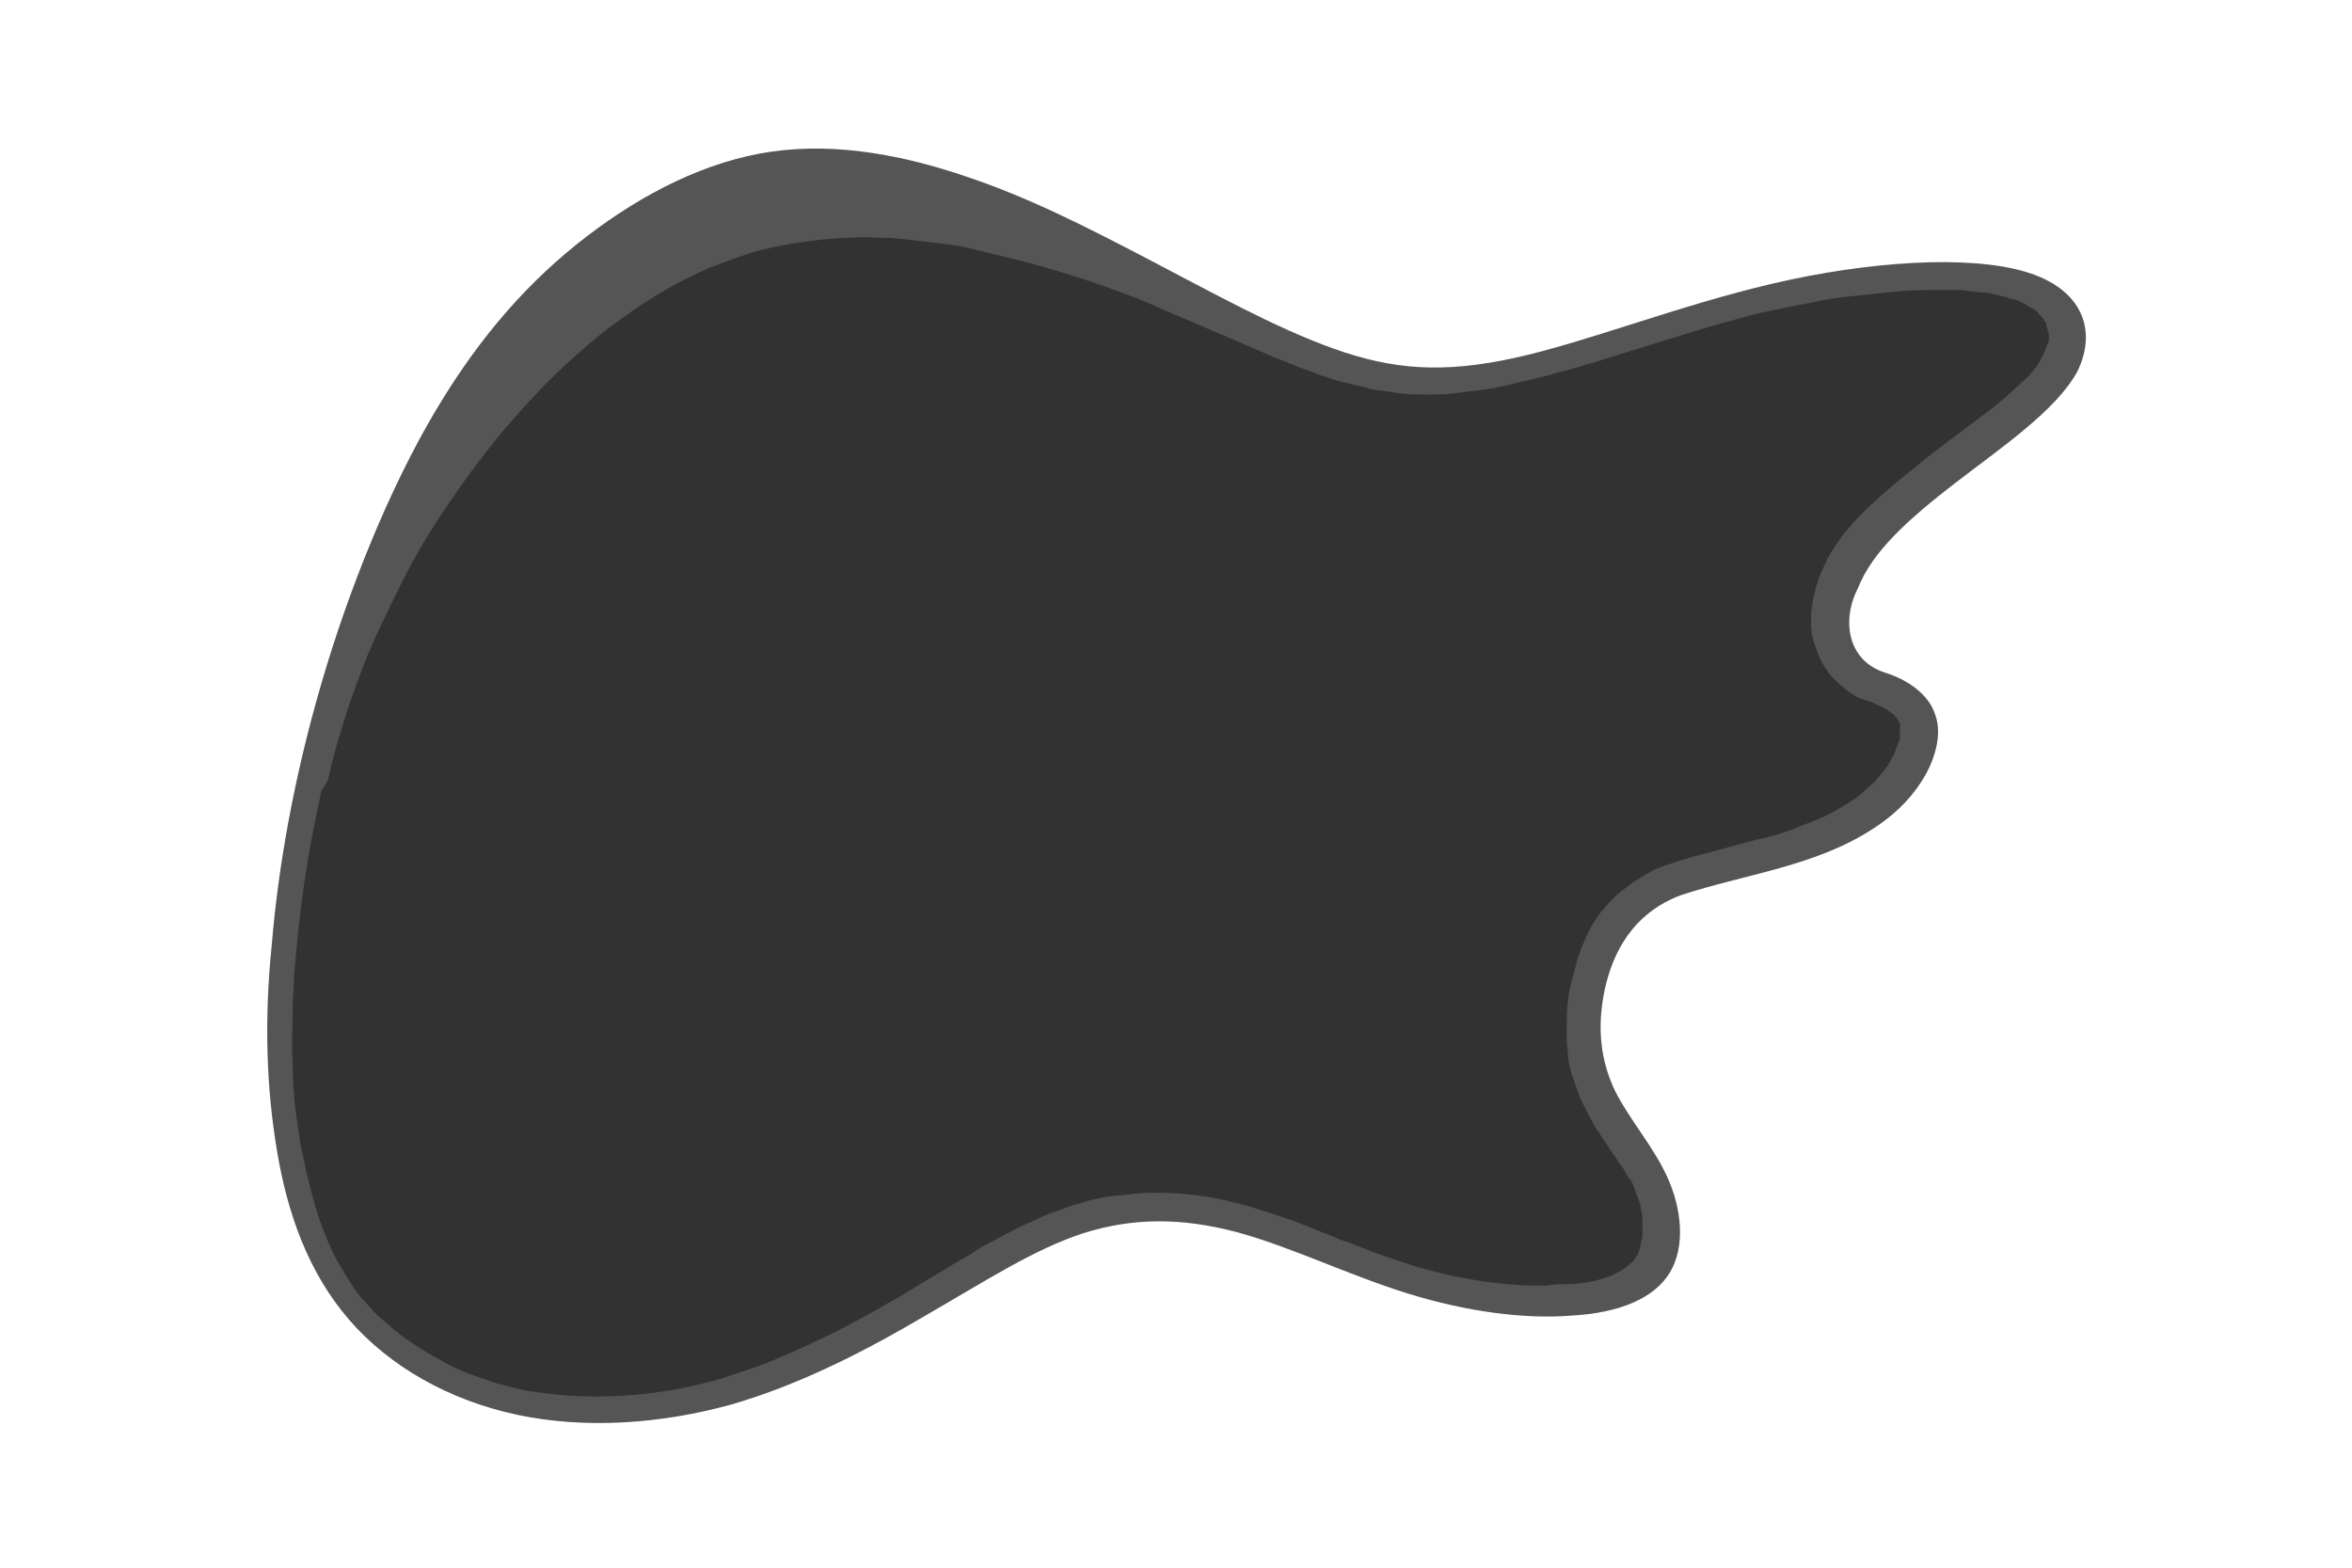
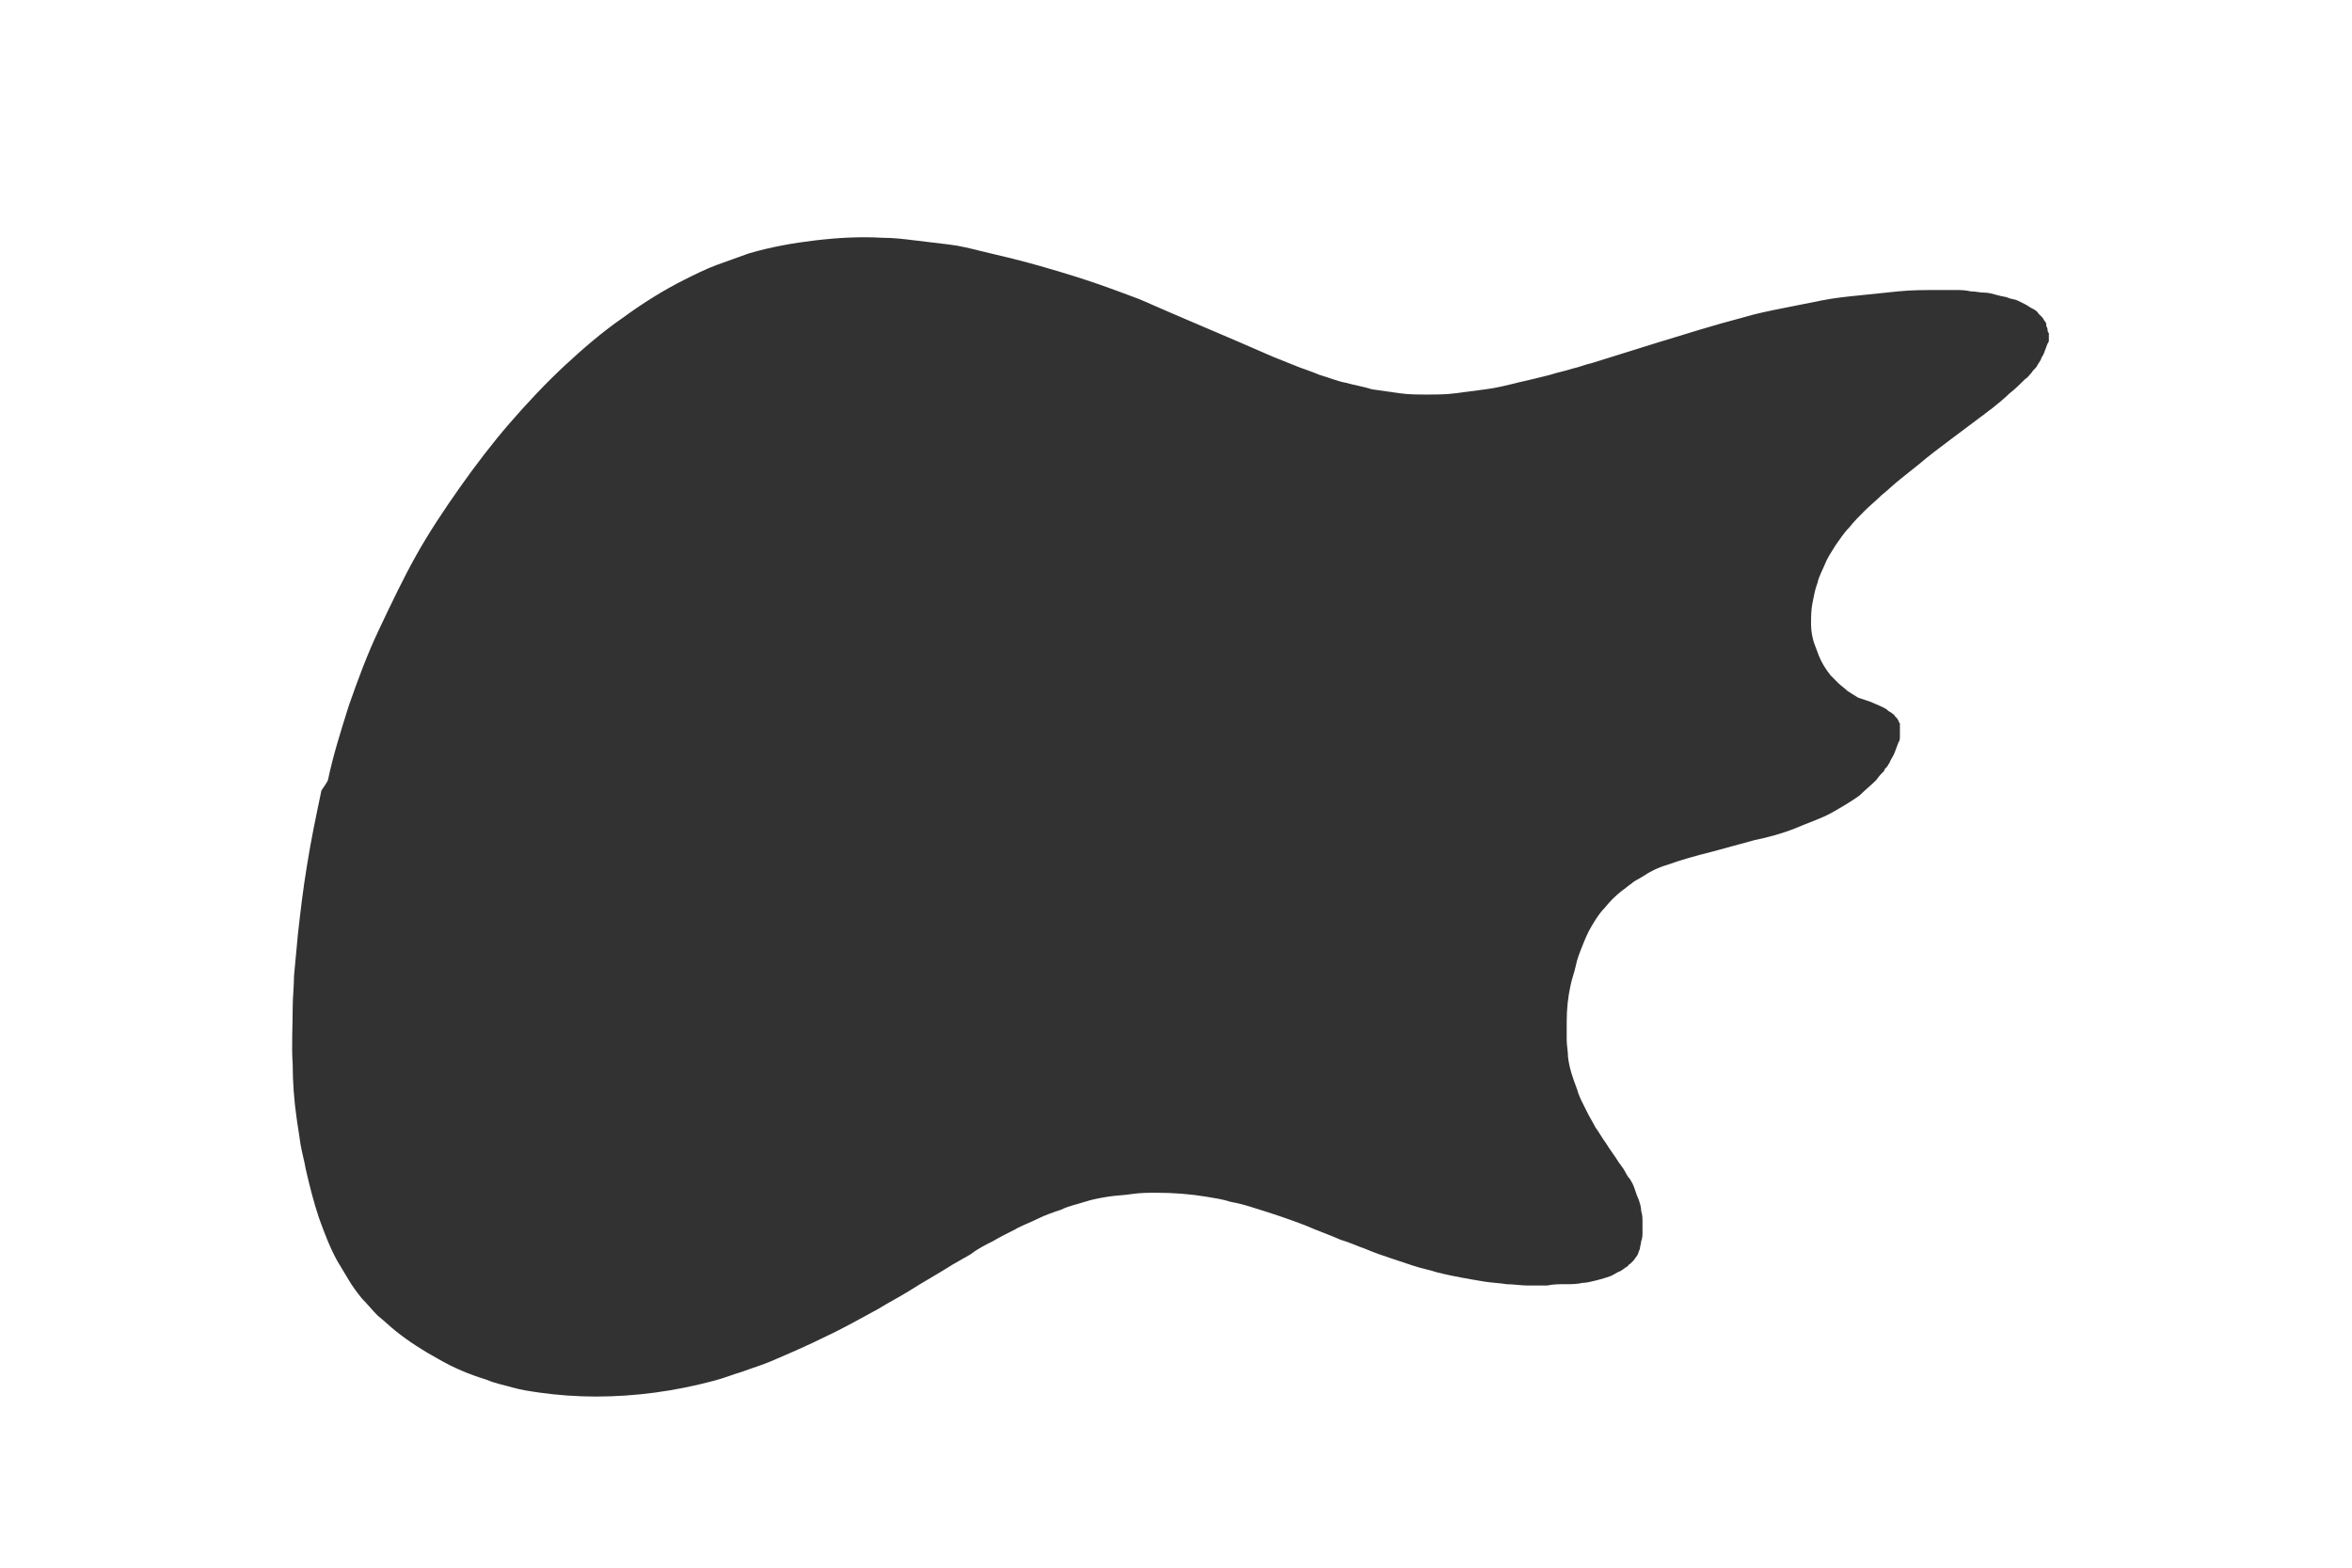
<svg xmlns="http://www.w3.org/2000/svg" version="1.1" id="Layer_1" x="0px" y="0px" viewBox="0 0 180 120" style="enable-background:new 0 0 180 120;" xml:space="preserve">
  <style type="text/css">
  .st0{fill:#323232;}
	.st1{fill:#555555;}
</style>
-   <path id="XMLID_2_" class="st1" d="M144.3,51.5c1.6,0.5,3.3,1.6,3.8,3.2c0.6,1.6-0.1,3.7-1.1,5.2c-0.9,1.4-2.2,2.6-3.6,3.5  c-4.4,2.9-9.8,3.5-14.7,5.1c-3.8,1.4-5.3,4.5-5.9,7.3c-0.6,2.9-0.3,5.4,0.8,7.7c1.1,2.2,2.9,4.2,4,6.6c1.1,2.4,1.4,5.3,0.2,7.3  c-1.2,2-3.9,3.1-7.5,3.3c-3.6,0.3-8.1-0.3-12.6-1.7c-4.5-1.4-9-3.6-13.1-4.7c-4.2-1.1-7.9-1.1-11.7,0.1c-3.7,1.2-7.4,3.6-11.9,6.2  c-4.4,2.6-9.5,5.3-15,6.9c-5.4,1.5-11.2,1.9-16.4,0.8c-5.2-1.1-9.8-3.7-12.9-7.3c-3.1-3.6-4.7-8.1-5.5-12.9c-0.8-4.8-1-9.9-0.4-15.8  c0.5-6,1.7-12.8,3.8-20c2.1-7.2,5.2-14.9,8.7-20.8s7.3-10.1,11.6-13.4c4.3-3.3,9.2-5.8,14.2-6.5c5-0.7,10.1,0.3,14.8,1.9  c4.8,1.6,9.1,3.8,13.9,6.3c4.8,2.5,9.8,5.3,14.3,6.9c4.5,1.6,8.3,1.9,13.8,0.7c5.5-1.2,12.5-4,19.8-5.7c7.3-1.7,14.9-2.2,19.3-0.9  c4.4,1.3,5.5,4.5,4,7.6c-1.6,3-5.9,5.9-9.4,8.6c-3.5,2.7-6.3,5.2-7.4,8C140.9,47.5,141.4,50.6,144.3,51.5z" />
  <path id="XMLID_3_" class="st0" d="M25.1,59.7c0.4-1.9,1-3.8,1.6-5.7c0.7-2,1.4-3.9,2.3-5.8c0.9-1.9,1.8-3.8,2.8-5.6c1-1.8,2.2-3.6,3.4-5.3  c1.2-1.7,2.5-3.4,3.8-4.9c1.3-1.5,2.7-3,4.2-4.4c1.4-1.3,2.9-2.6,4.5-3.7c1.5-1.1,3.1-2.1,4.7-2.9c0.8-0.4,1.6-0.8,2.4-1.1  c0.8-0.3,1.7-0.6,2.5-0.9c1.7-0.5,3.4-0.8,5.1-1c1.7-0.2,3.4-0.3,5.1-0.2c0.9,0,1.7,0.1,2.5,0.2c0.8,0.1,1.7,0.2,2.5,0.3  c0.9,0.1,1.7,0.3,2.5,0.5c0.8,0.2,1.7,0.4,2.5,0.6c1.6,0.4,3.3,0.9,4.9,1.4c1.6,0.5,3.2,1.1,4.8,1.7c0,0,0,0,0,0  c3.4,1.5,6.8,2.9,10.2,4.4c0.5,0.2,1,0.4,1.5,0.6c0.7,0.3,1.4,0.5,2.1,0.8c0.7,0.2,1.4,0.5,2,0.6c0.7,0.2,1.4,0.3,2,0.5  c0.7,0.1,1.4,0.2,2.1,0.3c0.7,0.1,1.4,0.1,2.1,0.1c0.7,0,1.5,0,2.2-0.1c0.8-0.1,1.5-0.2,2.3-0.3c0.8-0.1,1.6-0.3,2.4-0.5  c0.9-0.2,1.7-0.4,2.5-0.6c0.6-0.2,1.2-0.3,1.8-0.5c0.5-0.1,0.9-0.3,1.4-0.4c1.6-0.5,3.2-1,4.8-1.5c2.3-0.7,4.5-1.4,6.8-2  c1-0.3,2-0.5,3-0.7c1-0.2,2-0.4,3-0.6c1-0.2,2-0.3,3-0.4c1-0.1,1.9-0.2,2.9-0.3c1-0.1,2-0.1,3.1-0.1c0.4,0,0.8,0,1.2,0  c0.4,0,0.8,0,1.2,0.1c0.4,0,0.7,0.1,1.1,0.1c0.3,0,0.6,0.1,1,0.2c0.3,0.1,0.6,0.1,0.8,0.2c0.2,0.1,0.5,0.1,0.7,0.2  c0.2,0.1,0.4,0.2,0.6,0.3c0.2,0.1,0.3,0.2,0.5,0.3c0.2,0.1,0.4,0.2,0.5,0.4c0.1,0.1,0.2,0.2,0.3,0.3c0.1,0.1,0.1,0.2,0.2,0.3  c0.1,0.1,0.1,0.2,0.1,0.3c0,0.1,0.1,0.2,0.1,0.3c0,0.1,0,0.2,0.1,0.3c0,0.1,0,0.2,0,0.3c0,0.1,0,0.1,0,0.2c0,0.1,0,0.2-0.1,0.3  c-0.1,0.3-0.2,0.5-0.3,0.8c-0.1,0.2-0.2,0.3-0.2,0.4c-0.1,0.2-0.2,0.3-0.3,0.5c-0.1,0.2-0.3,0.3-0.4,0.5c-0.2,0.2-0.3,0.4-0.5,0.5  c-0.4,0.4-0.8,0.8-1.2,1.1c-0.4,0.4-0.9,0.8-1.4,1.2c-0.3,0.2-0.5,0.4-0.8,0.6c-0.8,0.6-1.6,1.2-2.4,1.8c-0.8,0.6-1.6,1.2-2.3,1.8  c-0.5,0.4-1,0.8-1.5,1.2c-0.5,0.4-0.9,0.8-1.4,1.2c-0.4,0.4-0.9,0.8-1.3,1.2c-0.4,0.4-0.8,0.8-1.2,1.3c-0.4,0.4-0.7,0.9-1,1.3  c-0.3,0.5-0.6,0.9-0.8,1.4c-0.2,0.5-0.5,1-0.6,1.5c-0.2,0.5-0.3,1.1-0.4,1.6c-0.1,0.5-0.1,1.1-0.1,1.6c0,0.5,0.1,1.1,0.3,1.6  c0.1,0.3,0.2,0.5,0.3,0.8c0.2,0.5,0.5,1,0.9,1.5c0.2,0.2,0.4,0.4,0.6,0.6c0.2,0.2,0.5,0.4,0.7,0.6c0.3,0.2,0.5,0.3,0.8,0.5  c0.3,0.1,0.6,0.2,0.9,0.3c0.2,0.1,0.5,0.2,0.7,0.3c0.2,0.1,0.5,0.2,0.7,0.4c0.1,0.1,0.2,0.1,0.3,0.2c0.1,0.1,0.2,0.1,0.2,0.2  c0.1,0.1,0.1,0.1,0.2,0.2c0,0.1,0.1,0.1,0.1,0.2c0,0.1,0.1,0.1,0.1,0.2c0,0.1,0,0.1,0,0.2c0,0.1,0,0.2,0,0.2c0,0.1,0,0.2,0,0.3  c0,0.1,0,0.2,0,0.3c0,0.1,0,0.3-0.1,0.4c-0.1,0.3-0.2,0.5-0.3,0.8c-0.1,0.3-0.3,0.5-0.4,0.8c-0.1,0.1-0.1,0.2-0.2,0.3  c-0.1,0.1-0.2,0.2-0.2,0.3c-0.2,0.2-0.4,0.4-0.6,0.7c-0.4,0.4-0.9,0.8-1.3,1.2c-0.7,0.5-1.4,0.9-2.1,1.3c-0.9,0.5-1.9,0.8-2.8,1.2  c-1,0.4-2.1,0.7-3.1,0.9c-1.1,0.3-2.2,0.6-3.3,0.9c-1.2,0.3-2.3,0.6-3.4,1c0,0,0,0,0,0c0,0,0,0,0,0c-0.7,0.2-1.3,0.5-1.9,0.9  c-0.3,0.2-0.6,0.3-0.8,0.5c-0.3,0.2-0.5,0.4-0.8,0.6c-0.5,0.4-0.9,0.8-1.3,1.3c-0.4,0.4-0.7,0.9-1,1.4c-0.3,0.5-0.5,1-0.7,1.5  c-0.2,0.5-0.4,1-0.5,1.5c-0.1,0.5-0.3,1-0.4,1.5c-0.2,0.9-0.3,1.8-0.3,2.8c0,0.5,0,0.9,0,1.4c0,0.4,0.1,0.9,0.1,1.3  c0.1,0.9,0.4,1.7,0.7,2.5c0.1,0.4,0.3,0.8,0.5,1.2c0.1,0.2,0.2,0.4,0.3,0.6c0.2,0.4,0.4,0.7,0.6,1.1c0.3,0.4,0.5,0.8,0.8,1.2  c0.3,0.5,0.7,1,1,1.5c0.1,0.1,0.2,0.3,0.3,0.4c0.2,0.3,0.3,0.6,0.5,0.8c0.2,0.3,0.3,0.5,0.4,0.8c0.1,0.3,0.2,0.6,0.3,0.8  c0.1,0.3,0.2,0.6,0.2,0.9c0.1,0.3,0.1,0.6,0.1,0.8c0,0.3,0,0.5,0,0.8c0,0.2,0,0.5-0.1,0.7c0,0.2-0.1,0.4-0.1,0.6  c-0.1,0.2-0.1,0.3-0.2,0.5c-0.1,0.1-0.2,0.3-0.3,0.4c-0.1,0.1-0.1,0.1-0.2,0.2c-0.1,0.1-0.2,0.1-0.2,0.2c-0.2,0.1-0.4,0.3-0.6,0.4  c-0.3,0.1-0.5,0.3-0.8,0.4c-0.3,0.1-0.6,0.2-1,0.3c-0.4,0.1-0.8,0.2-1.1,0.2c-0.4,0.1-0.9,0.1-1.3,0.1c-0.5,0-0.9,0-1.4,0.1  c-0.5,0-1,0-1.5,0c-0.5,0-1.1-0.1-1.6-0.1c-0.6-0.1-1.1-0.1-1.7-0.2c-1.2-0.2-2.4-0.4-3.6-0.7c-0.6-0.2-1.2-0.3-1.8-0.5  c-0.6-0.2-1.2-0.4-1.8-0.6c-0.6-0.2-1.2-0.4-1.9-0.7c-0.6-0.2-1.2-0.5-1.9-0.7c-0.9-0.4-1.8-0.7-2.7-1.1c-1.3-0.5-2.5-0.9-3.8-1.3  c-0.6-0.2-1.3-0.4-1.9-0.5c-0.6-0.2-1.3-0.3-1.9-0.4c-1.2-0.2-2.5-0.3-3.8-0.3c-0.6,0-1.2,0-1.9,0.1c-0.6,0.1-1.2,0.1-1.8,0.2  c-0.6,0.1-1.2,0.2-1.8,0.4c-0.6,0.2-1.2,0.3-1.8,0.6c-0.6,0.2-1.2,0.4-1.8,0.7c-0.6,0.3-1.2,0.5-1.7,0.8c-0.6,0.3-1.2,0.6-1.7,0.9  c-0.6,0.3-1.2,0.6-1.7,1c-0.5,0.3-0.9,0.5-1.4,0.8c-1.1,0.7-2.2,1.3-3.3,2c-0.8,0.5-1.6,0.9-2.4,1.4c-1.3,0.7-2.7,1.5-4,2.1  c-1.4,0.7-2.8,1.3-4.2,1.9c-0.7,0.3-1.4,0.5-2.2,0.8c-0.7,0.2-1.4,0.5-2.2,0.7c-1.5,0.4-3,0.7-4.5,0.9c-1.5,0.2-3,0.3-4.5,0.3  c-1.4,0-2.9-0.1-4.3-0.3c-0.7-0.1-1.4-0.2-2.1-0.4c-0.7-0.2-1.3-0.3-2-0.6c-1.3-0.4-2.5-0.9-3.7-1.6c-1.1-0.6-2.2-1.3-3.2-2.1  c-0.5-0.4-0.9-0.8-1.4-1.2c-0.4-0.4-0.8-0.9-1.2-1.3c-0.4-0.5-0.7-0.9-1-1.4c-0.3-0.5-0.6-1-0.9-1.5c-0.6-1.1-1-2.2-1.4-3.3  c-0.4-1.2-0.7-2.4-1-3.7c-0.1-0.6-0.3-1.3-0.4-1.9c-0.1-0.7-0.2-1.3-0.3-2c-0.2-1.4-0.3-2.8-0.3-4.1c-0.1-1.5,0-3,0-4.4  c0-0.8,0.1-1.6,0.1-2.4c0.1-1.1,0.2-2.2,0.3-3.2c0.2-1.8,0.4-3.5,0.7-5.3c0.3-1.9,0.7-3.8,1.1-5.7C25.1,59.8,25.1,59.7,25.1,59.7z" />
</svg>